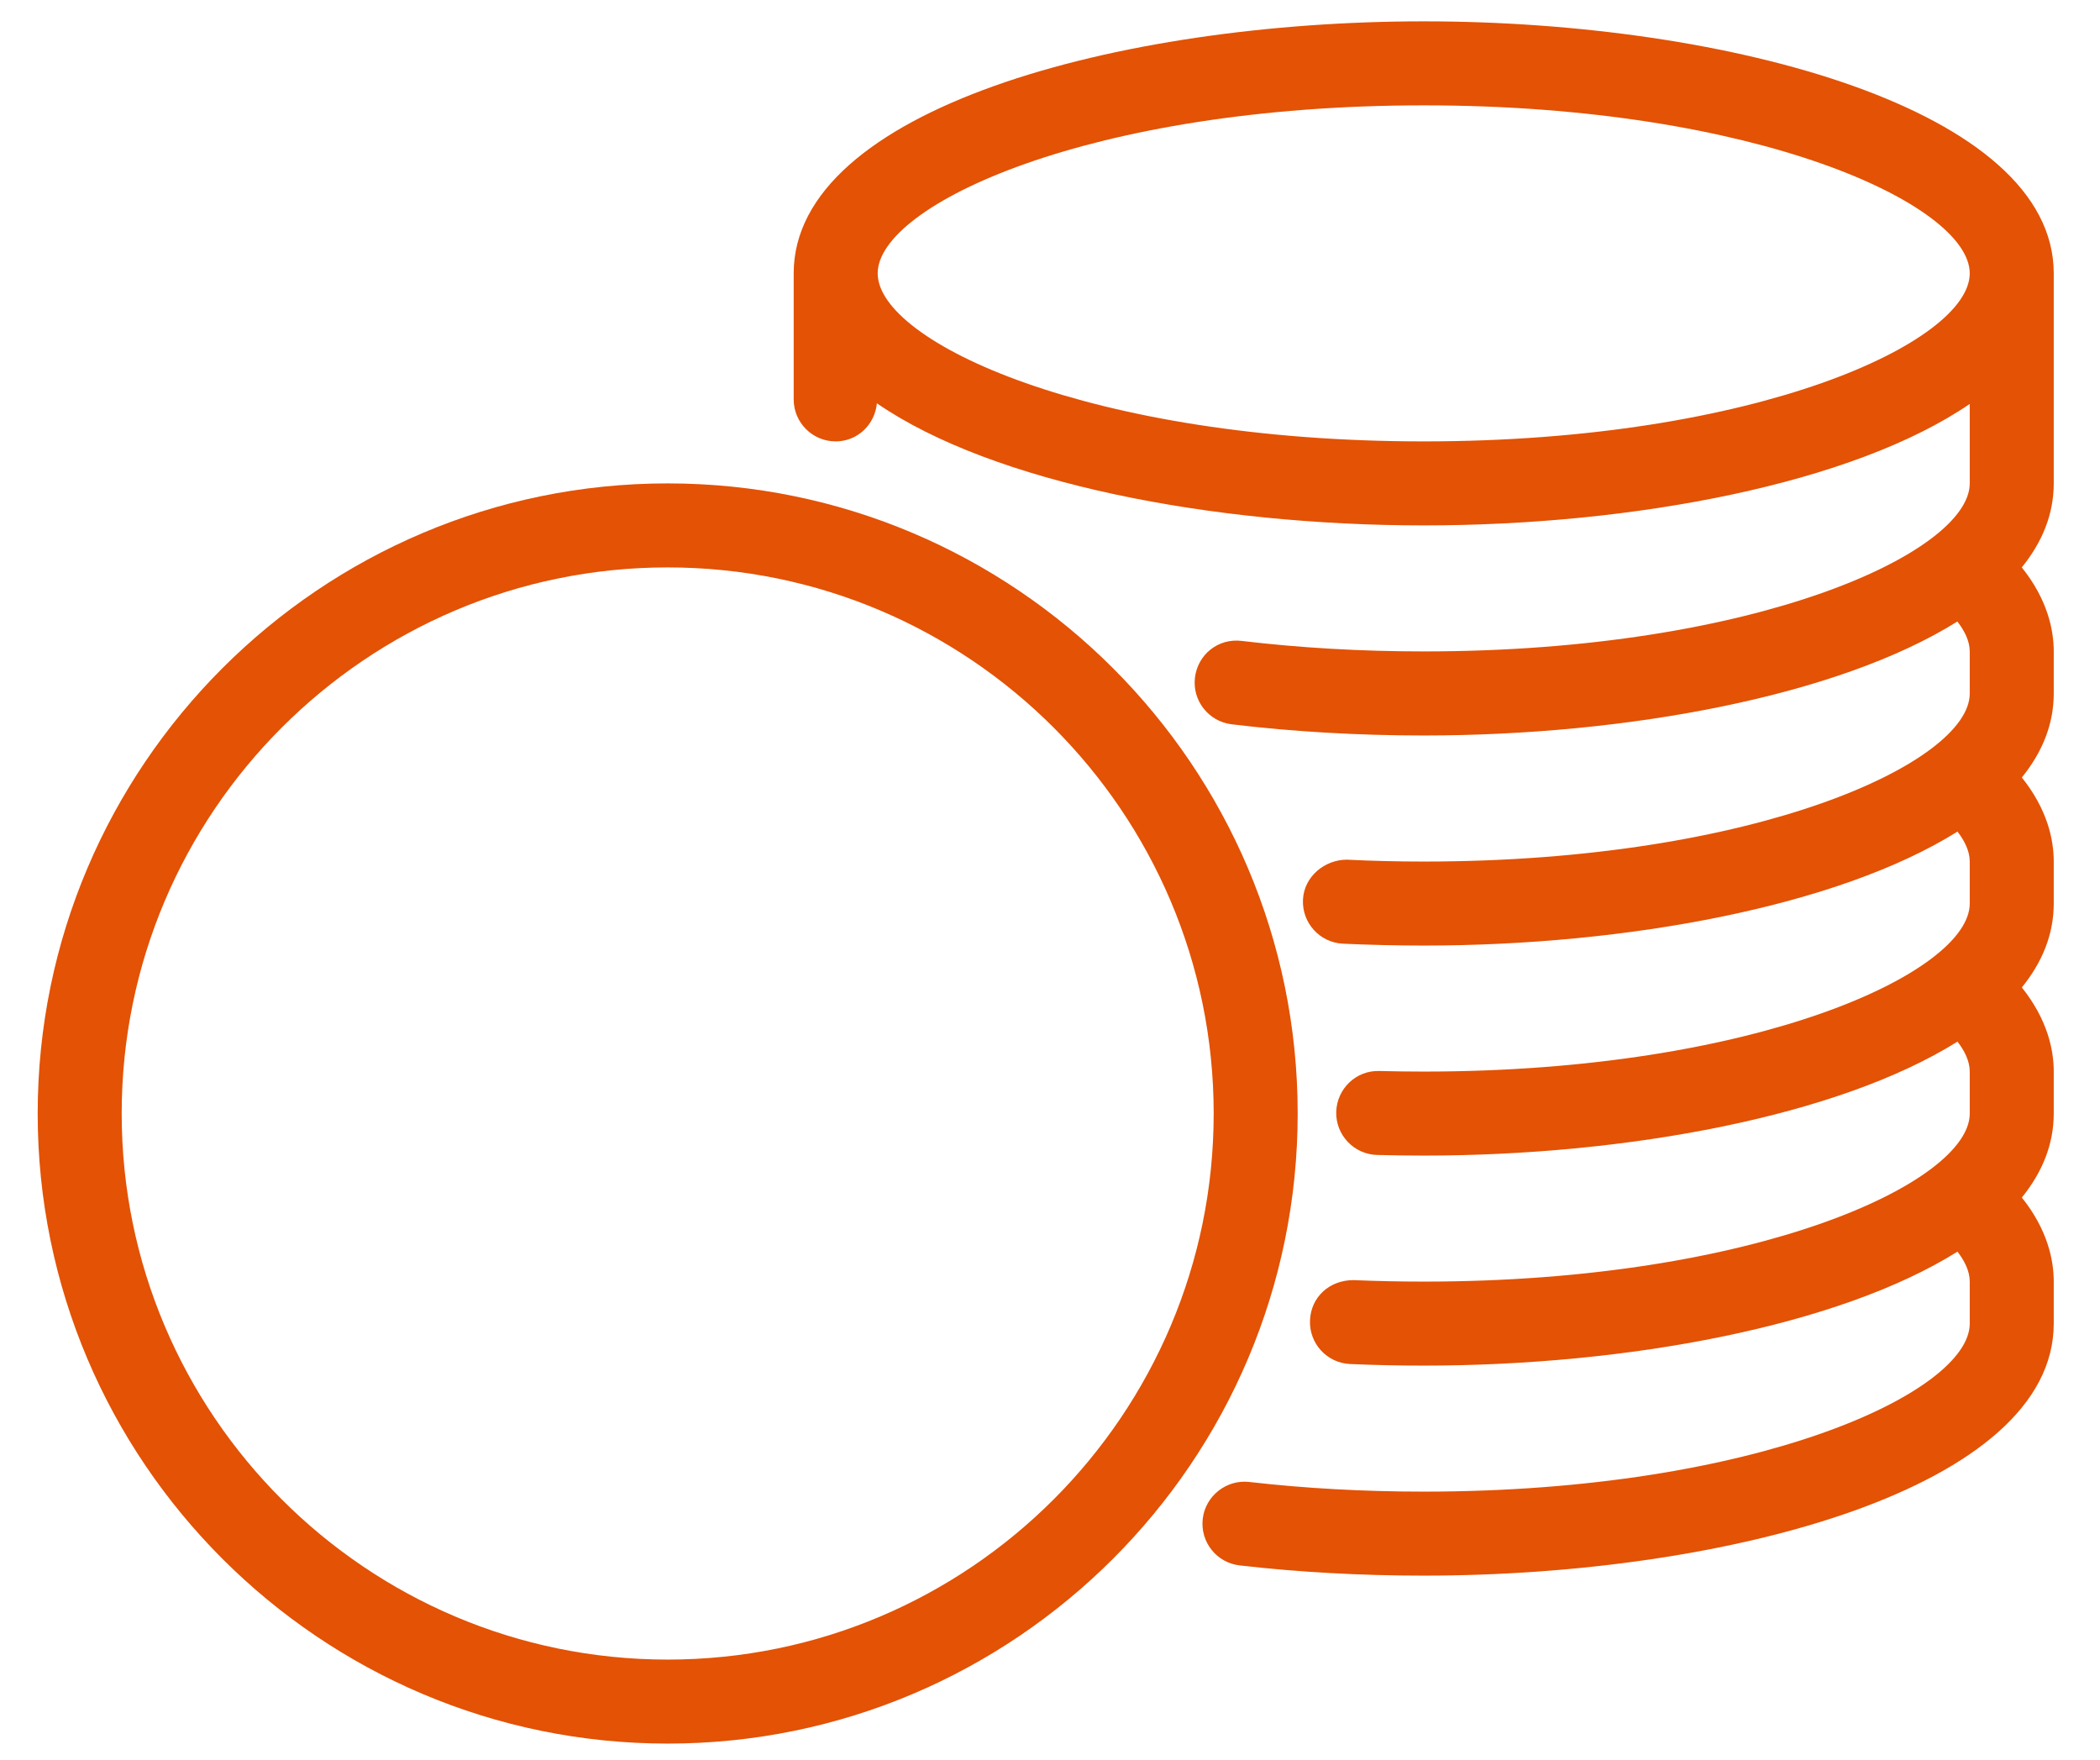
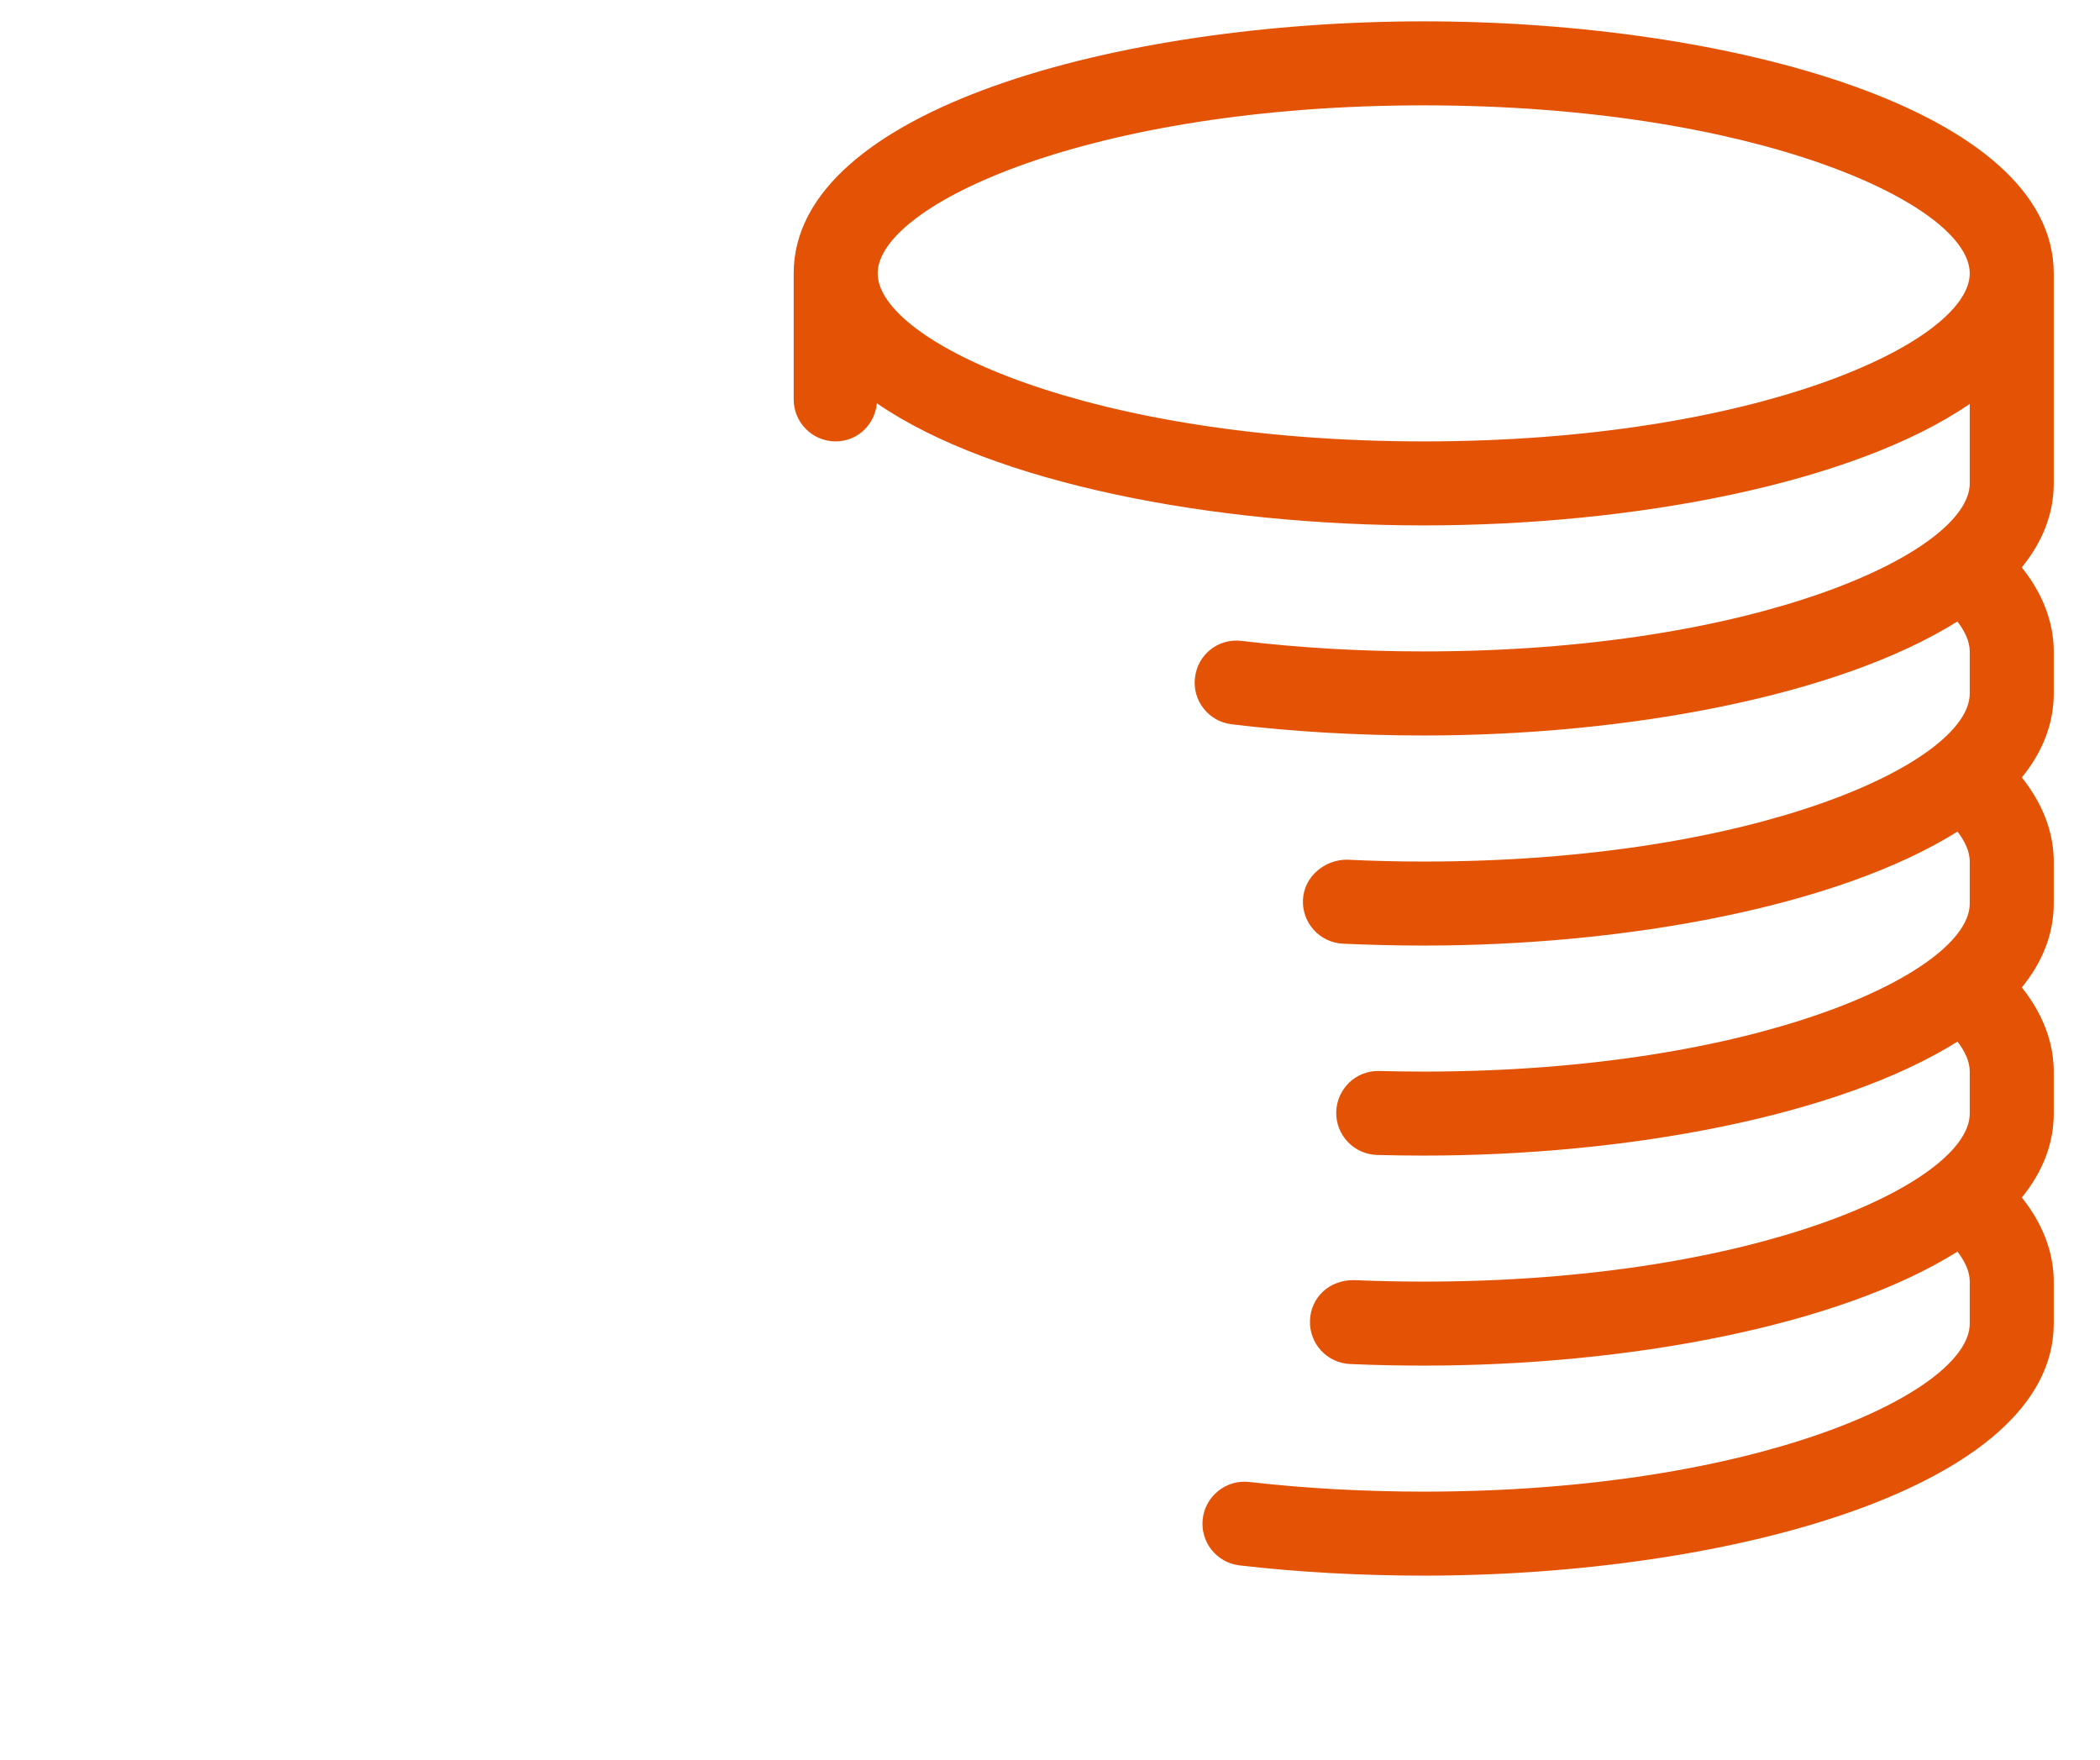
<svg xmlns="http://www.w3.org/2000/svg" width="37" height="31" viewBox="0 0 37 31" fill="none">
  <path d="M36.185 4.816C36.185 1.932 30.465 0.376 25.085 0.376C19.704 0.376 13.984 1.932 13.984 4.816V7.036C13.984 7.445 14.315 7.776 14.724 7.776C15.109 7.776 15.414 7.48 15.45 7.105C17.494 8.513 21.369 9.256 25.085 9.256C28.791 9.256 32.657 8.518 34.705 7.116V8.516C34.705 9.723 30.957 11.476 25.085 11.476C23.987 11.476 22.907 11.414 21.877 11.291C21.46 11.241 21.103 11.532 21.054 11.938C21.005 12.343 21.295 12.711 21.701 12.76C22.789 12.891 23.929 12.957 25.085 12.957C28.669 12.957 32.393 12.262 34.487 10.949C34.612 11.112 34.705 11.292 34.705 11.478V12.218C34.705 13.425 30.957 15.178 25.085 15.178C24.627 15.178 24.174 15.167 23.732 15.145C23.341 15.144 22.976 15.441 22.957 15.85C22.938 16.258 23.252 16.605 23.661 16.625C24.126 16.646 24.602 16.658 25.085 16.658C28.669 16.658 32.394 15.964 34.489 14.65C34.613 14.812 34.705 14.992 34.705 15.178V15.918C34.705 17.125 30.957 18.878 25.085 18.878C24.822 18.878 24.561 18.874 24.303 18.868C23.895 18.854 23.556 19.178 23.543 19.587C23.532 19.995 23.855 20.336 24.263 20.347C24.534 20.354 24.809 20.358 25.085 20.358C28.669 20.358 32.394 19.664 34.489 18.35C34.613 18.512 34.705 18.692 34.705 18.878V19.618C34.705 20.825 30.957 22.578 25.085 22.578C24.668 22.578 24.256 22.569 23.852 22.552C23.425 22.549 23.098 22.85 23.081 23.259C23.063 23.667 23.379 24.012 23.787 24.03C24.212 24.049 24.646 24.058 25.085 24.058C28.669 24.058 32.394 23.364 34.489 22.05C34.613 22.213 34.705 22.392 34.705 22.578V23.318C34.705 24.525 30.957 26.278 25.085 26.278C24.032 26.278 22.998 26.221 22.011 26.108C21.608 26.061 21.237 26.354 21.191 26.759C21.145 27.166 21.436 27.532 21.843 27.578C22.885 27.698 23.977 27.758 25.085 27.758C30.465 27.758 36.185 26.202 36.185 23.318V22.578C36.185 22.193 36.074 21.661 35.623 21.097C35.984 20.651 36.185 20.158 36.185 19.618V18.878C36.185 18.492 36.074 17.961 35.623 17.396C35.984 16.951 36.185 16.458 36.185 15.918V15.178C36.185 14.792 36.074 14.261 35.623 13.697C35.984 13.251 36.185 12.758 36.185 12.218V11.478C36.185 11.092 36.074 10.56 35.622 9.996C35.984 9.55 36.185 9.057 36.185 8.516V4.816ZM25.085 7.776C19.212 7.776 15.464 6.023 15.464 4.816C15.464 3.609 19.212 1.856 25.085 1.856C30.957 1.856 34.705 3.609 34.705 4.816C34.705 6.023 30.957 7.776 25.085 7.776Z" fill="#E35205" />
-   <path d="M11.764 8.516C5.644 8.516 0.664 13.496 0.664 19.617C0.664 25.737 5.644 30.717 11.764 30.717C17.885 30.717 22.864 25.737 22.864 19.617C22.864 13.496 17.885 8.516 11.764 8.516ZM11.764 29.237C6.46 29.237 2.144 24.921 2.144 19.617C2.144 14.312 6.46 9.996 11.764 9.996C17.069 9.996 21.384 14.312 21.384 19.617C21.384 24.921 17.069 29.237 11.764 29.237Z" fill="#E35205" />
</svg>